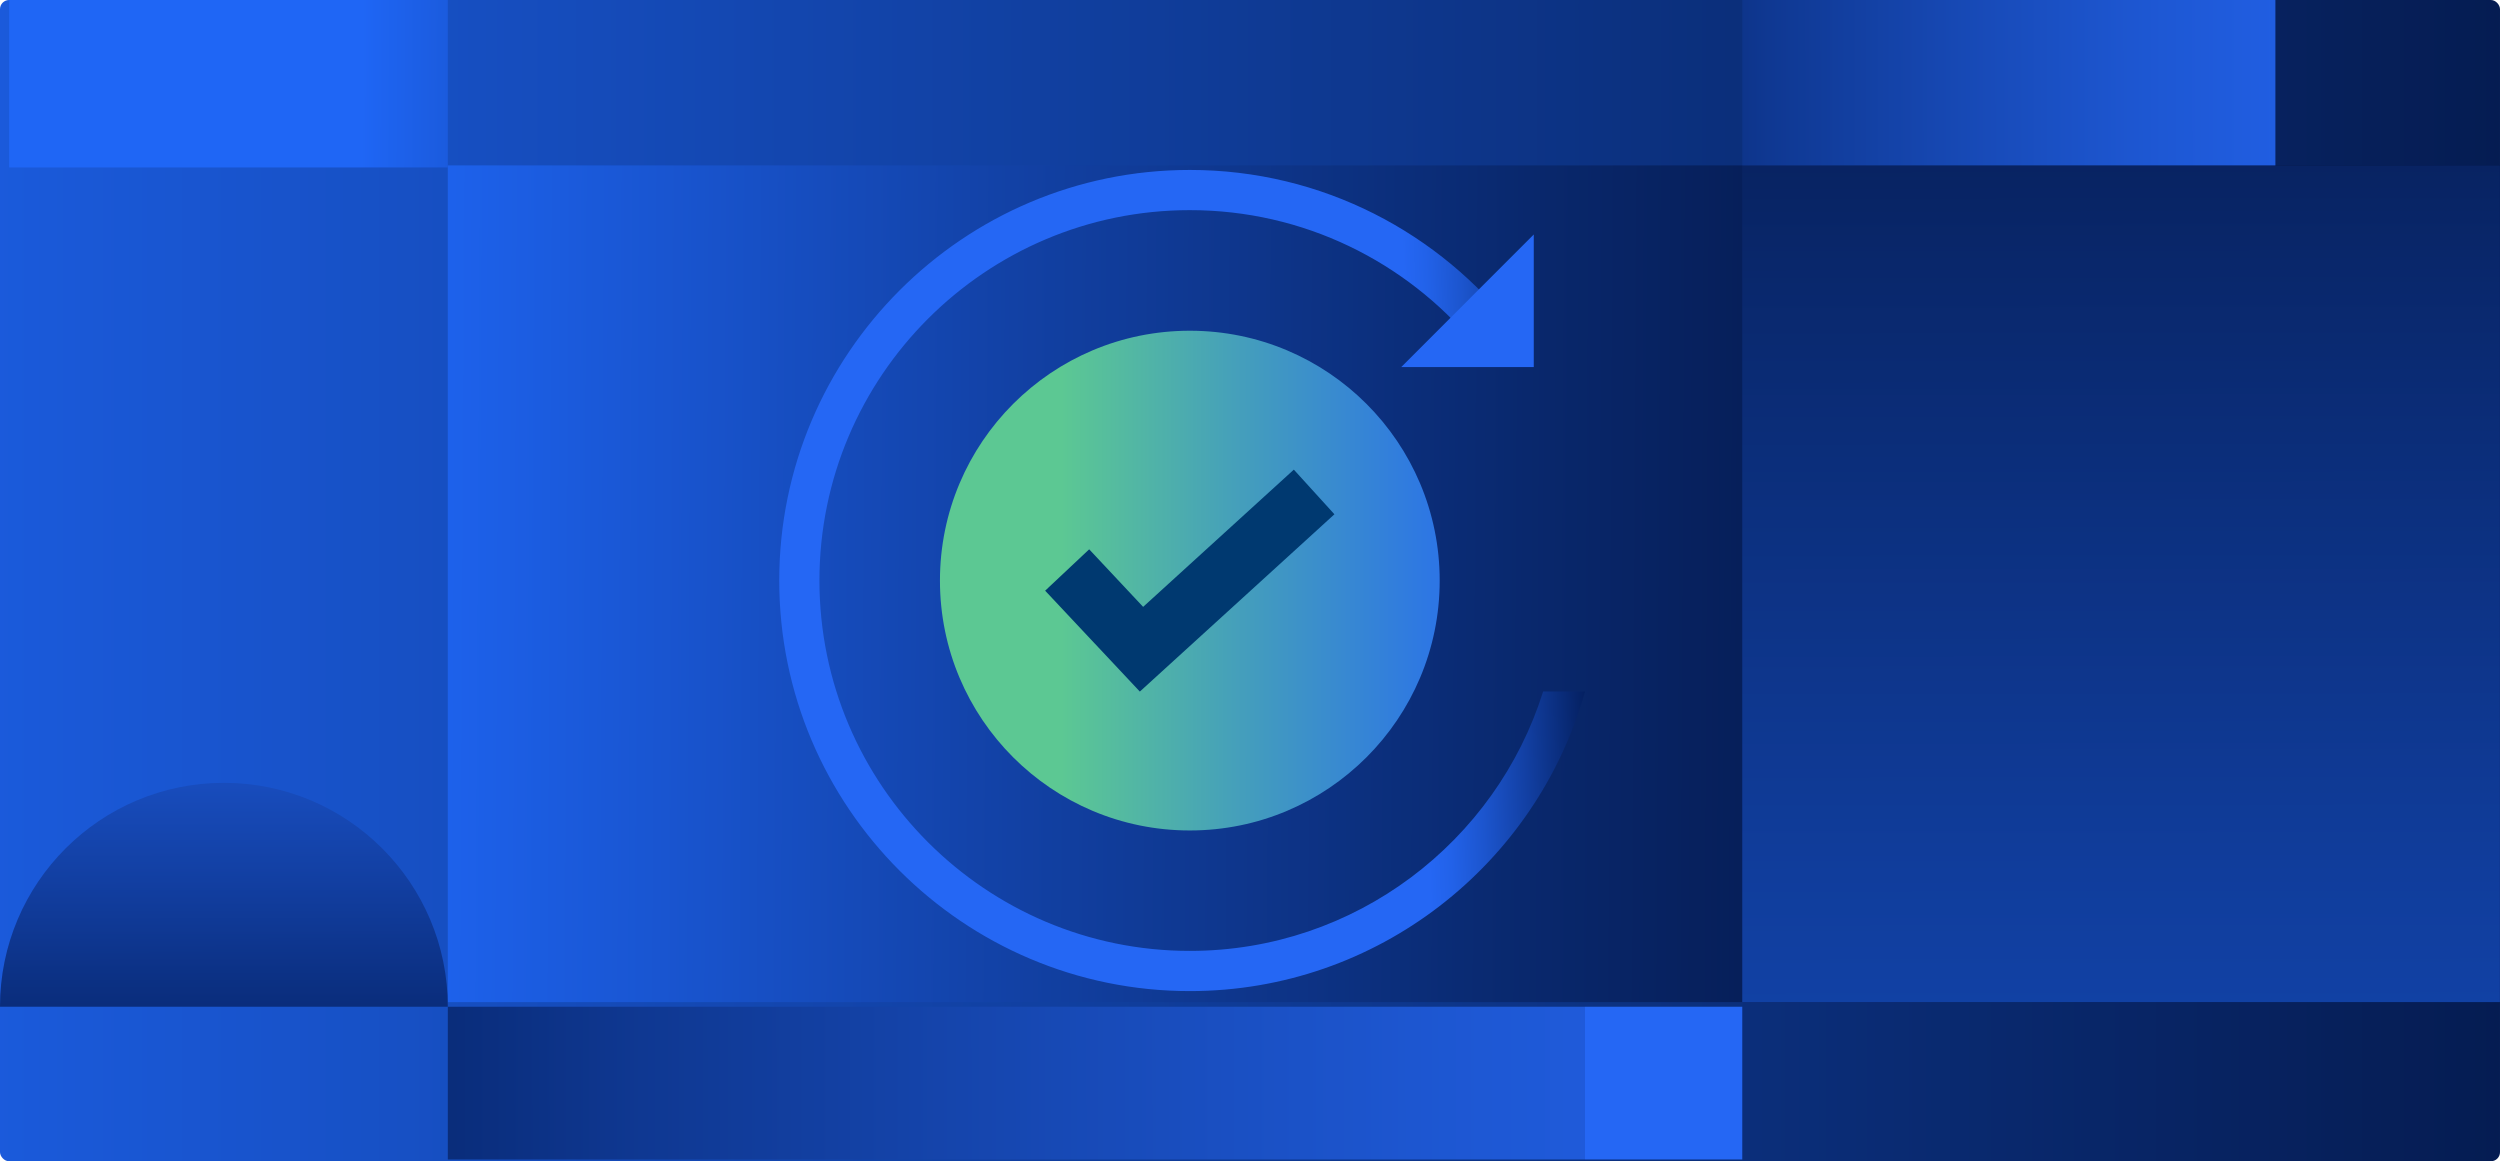
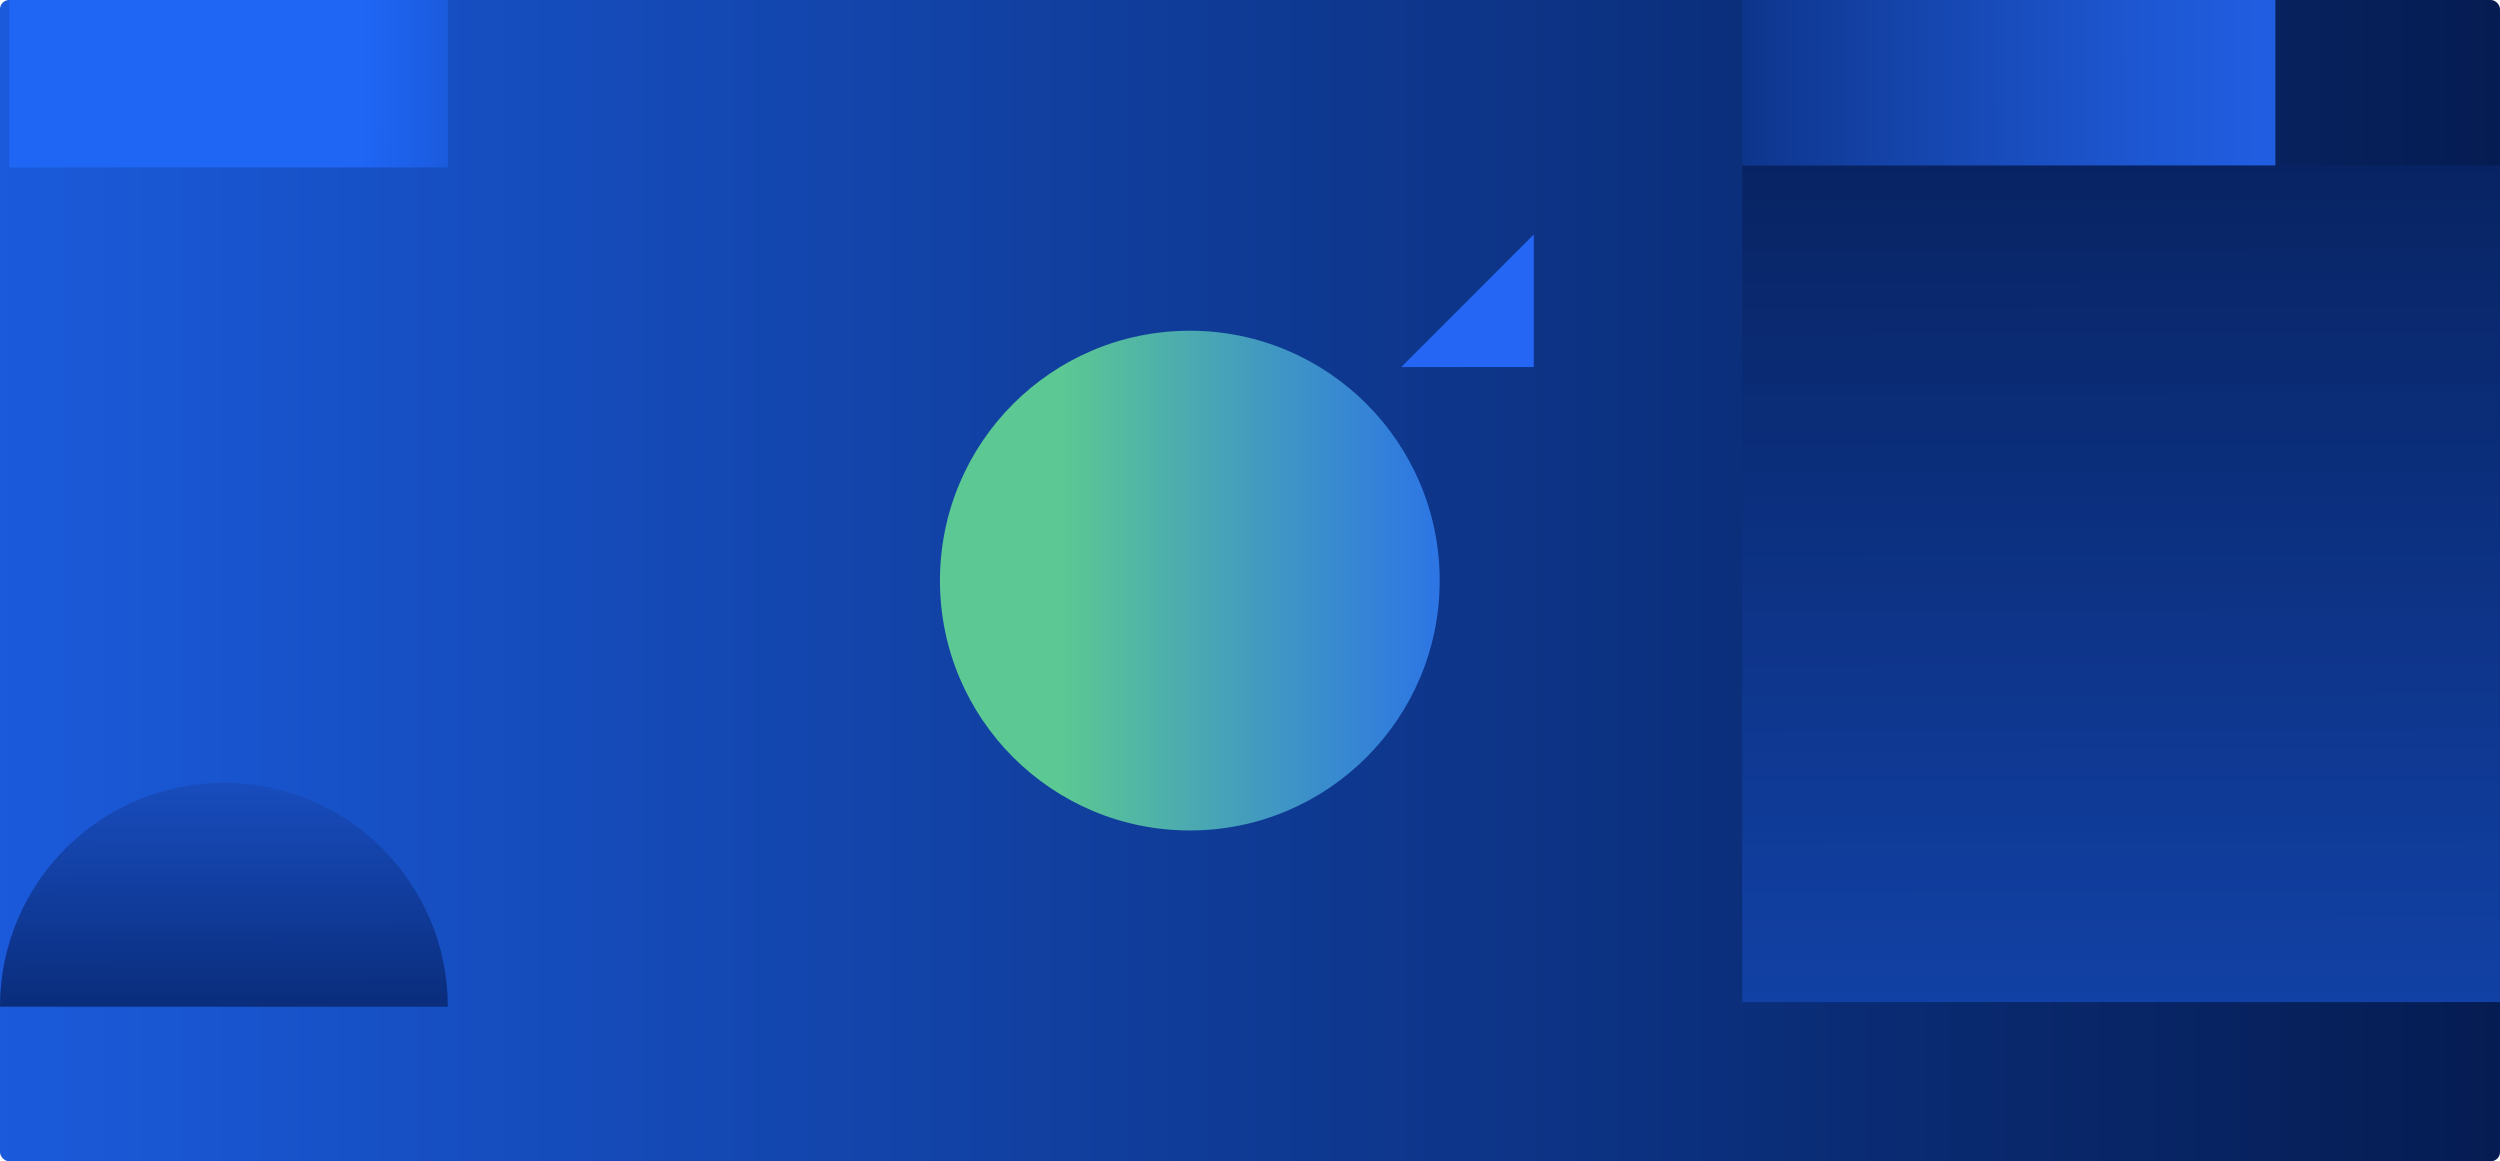
<svg xmlns="http://www.w3.org/2000/svg" xmlns:xlink="http://www.w3.org/1999/xlink" id="Layer_2" data-name="Layer 2" viewBox="0 0 319.67 148.49">
  <defs>
    <style>
      .cls-1 {
        fill: url(#linear-gradient);
      }

      .cls-1, .cls-2, .cls-3, .cls-4, .cls-5, .cls-6, .cls-7, .cls-8, .cls-9, .cls-10, .cls-11, .cls-12 {
        stroke-width: 0px;
      }

      .cls-2 {
        fill: url(#linear-gradient-11);
      }

      .cls-3 {
        fill: url(#linear-gradient-10);
      }

      .cls-4 {
        fill: #003970;
      }

      .cls-5 {
        fill: url(#linear-gradient-4);
      }

      .cls-6 {
        fill: url(#linear-gradient-2);
      }

      .cls-7 {
        fill: url(#linear-gradient-3);
      }

      .cls-8 {
        fill: url(#linear-gradient-8);
      }

      .cls-9 {
        fill: url(#linear-gradient-9);
      }

      .cls-10 {
        fill: url(#linear-gradient-7);
      }

      .cls-11 {
        fill: url(#linear-gradient-5);
      }

      .cls-12 {
        fill: url(#linear-gradient-6);
      }
    </style>
    <linearGradient id="linear-gradient" x1="-204.78" y1="74.24" x2="398.16" y2="74.24" gradientUnits="userSpaceOnUse">
      <stop offset=".24" stop-color="#1f66f5" />
      <stop offset=".6" stop-color="#0f3b96" />
      <stop offset=".95" stop-color="#02133e" />
    </linearGradient>
    <linearGradient id="linear-gradient-2" x1="-121.25" y1="73" x2="289.61" y2="75.19" gradientUnits="userSpaceOnUse">
      <stop offset=".41" stop-color="#1f66f5" />
      <stop offset=".42" stop-color="#1e64f1" />
      <stop offset=".61" stop-color="#1241a5" />
      <stop offset=".77" stop-color="#09286d" />
      <stop offset=".89" stop-color="#04184b" />
      <stop offset=".95" stop-color="#02133e" />
    </linearGradient>
    <linearGradient id="linear-gradient-3" x1="-31.58" y1="10.38" x2="158.29" y2="11.39" xlink:href="#linear-gradient-2" />
    <linearGradient id="linear-gradient-4" x1="120.18" y1="74.24" x2="249.09" y2="74.24" gradientUnits="userSpaceOnUse">
      <stop offset=".12" stop-color="#5cc893" />
      <stop offset=".3" stop-color="#449ebc" />
      <stop offset=".49" stop-color="#2d76e4" />
      <stop offset=".59" stop-color="#2567f4" />
    </linearGradient>
    <linearGradient id="linear-gradient-5" x1="89.02" y1="76.86" x2="235.09" y2="70.8" gradientUnits="userSpaceOnUse">
      <stop offset=".63" stop-color="#2567f4" />
      <stop offset=".65" stop-color="#2262e9" />
      <stop offset=".68" stop-color="#1c55ce" />
      <stop offset=".72" stop-color="#123fa2" />
      <stop offset=".77" stop-color="#052265" />
      <stop offset=".79" stop-color="#00174d" />
    </linearGradient>
    <linearGradient id="linear-gradient-6" x1="179.17" y1="38.46" x2="254.16" y2="38.46" gradientUnits="userSpaceOnUse">
      <stop offset=".32" stop-color="#2567f4" />
      <stop offset=".4" stop-color="#2364ef" />
      <stop offset=".48" stop-color="#205ee1" />
      <stop offset=".58" stop-color="#1c53cb" />
      <stop offset=".67" stop-color="#1544ac" />
      <stop offset=".77" stop-color="#0c3183" />
      <stop offset=".87" stop-color="#011953" />
      <stop offset=".88" stop-color="#00174d" />
    </linearGradient>
    <linearGradient id="linear-gradient-7" x1="165.7" y1="140.45" x2="283.31" y2="135.57" gradientUnits="userSpaceOnUse">
      <stop offset=".53" stop-color="#2567f4" />
      <stop offset=".54" stop-color="#2262ea" />
      <stop offset=".59" stop-color="#194ec0" />
      <stop offset=".65" stop-color="#113d9d" />
      <stop offset=".7" stop-color="#0b2f7f" />
      <stop offset=".76" stop-color="#062469" />
      <stop offset=".83" stop-color="#021c59" />
      <stop offset=".9" stop-color="#00184f" />
      <stop offset="1" stop-color="#00174d" />
    </linearGradient>
    <linearGradient id="linear-gradient-8" x1="271.89" y1="496.51" x2="271.01" y2="-61.06" gradientUnits="userSpaceOnUse">
      <stop offset=".24" stop-color="#1f66f5" />
      <stop offset=".32" stop-color="#1e63ef" />
      <stop offset=".43" stop-color="#1b5bde" />
      <stop offset=".55" stop-color="#174fc2" />
      <stop offset=".69" stop-color="#103d9c" />
      <stop offset=".83" stop-color="#09276b" />
      <stop offset=".95" stop-color="#02133e" />
    </linearGradient>
    <linearGradient id="linear-gradient-9" x1="13.51" y1="215.51" x2="-157.18" y2="215.78" gradientTransform="translate(-187.07 25.31) rotate(-90)" gradientUnits="userSpaceOnUse">
      <stop offset=".32" stop-color="#2567f4" />
      <stop offset=".37" stop-color="#2262e9" />
      <stop offset=".47" stop-color="#1c55ce" />
      <stop offset=".59" stop-color="#123fa2" />
      <stop offset=".74" stop-color="#052265" />
      <stop offset=".79" stop-color="#00174d" />
    </linearGradient>
    <linearGradient id="linear-gradient-10" x1="531.45" y1="10.14" x2="176.52" y2="10.7" gradientUnits="userSpaceOnUse">
      <stop offset=".53" stop-color="#2567f4" />
      <stop offset=".6" stop-color="#2465f0" />
      <stop offset=".67" stop-color="#215fe4" />
      <stop offset=".73" stop-color="#1d56d0" />
      <stop offset=".79" stop-color="#1749b5" />
      <stop offset=".86" stop-color="#0f3892" />
      <stop offset=".92" stop-color="#052367" />
      <stop offset=".95" stop-color="#00174d" />
    </linearGradient>
    <linearGradient id="linear-gradient-11" x1="733.06" y1="137.54" x2="-23.81" y2="138.74" xlink:href="#linear-gradient-10" />
  </defs>
  <g id="Layer_1-2" data-name="Layer 1">
    <g>
      <rect class="cls-1" width="319.67" height="148.49" rx="1.17" ry="1.17" />
-       <rect class="cls-6" x="57.26" y="21.15" width="262.41" height="106.99" />
      <rect class="cls-7" x="1.17" width="56.09" height="21.41" />
      <g>
        <circle class="cls-5" cx="152.14" cy="74.24" r="31.95" />
-         <polygon class="cls-4" points="145.75 88.43 133.64 75.53 139.27 70.24 146.17 77.6 165.44 60.05 170.63 65.76 145.75 88.43" />
      </g>
-       <path class="cls-11" d="M152.14,121.59c-26.11,0-47.36-21.24-47.36-47.36s21.24-47.36,47.36-47.36c14.58,0,27.63,6.62,36.32,17.01v-1.61h5.29c-9.61-12.48-24.68-20.54-41.61-20.54-28.95,0-52.5,23.55-52.5,52.5s23.55,52.5,52.5,52.5c24.03,0,44.33-16.24,50.53-38.31h-5.35c-6.04,19.2-24.01,33.17-45.18,33.17Z" />
      <polygon class="cls-12" points="196.12 46.94 179.17 46.94 196.12 29.98 196.12 46.94" />
-       <rect class="cls-10" x="202.67" y="128.73" width="20.11" height="19.53" />
      <rect class="cls-8" x="222.78" y="21.15" width="96.88" height="106.99" />
      <path class="cls-9" d="M57.26,128.73c0-15.81-12.82-28.63-28.63-28.63S0,112.92,0,128.73h57.26Z" />
      <rect class="cls-3" x="222.78" width="68.17" height="21.15" />
-       <rect class="cls-2" x="57.26" y="128.73" width="145.41" height="19.53" />
    </g>
  </g>
</svg>